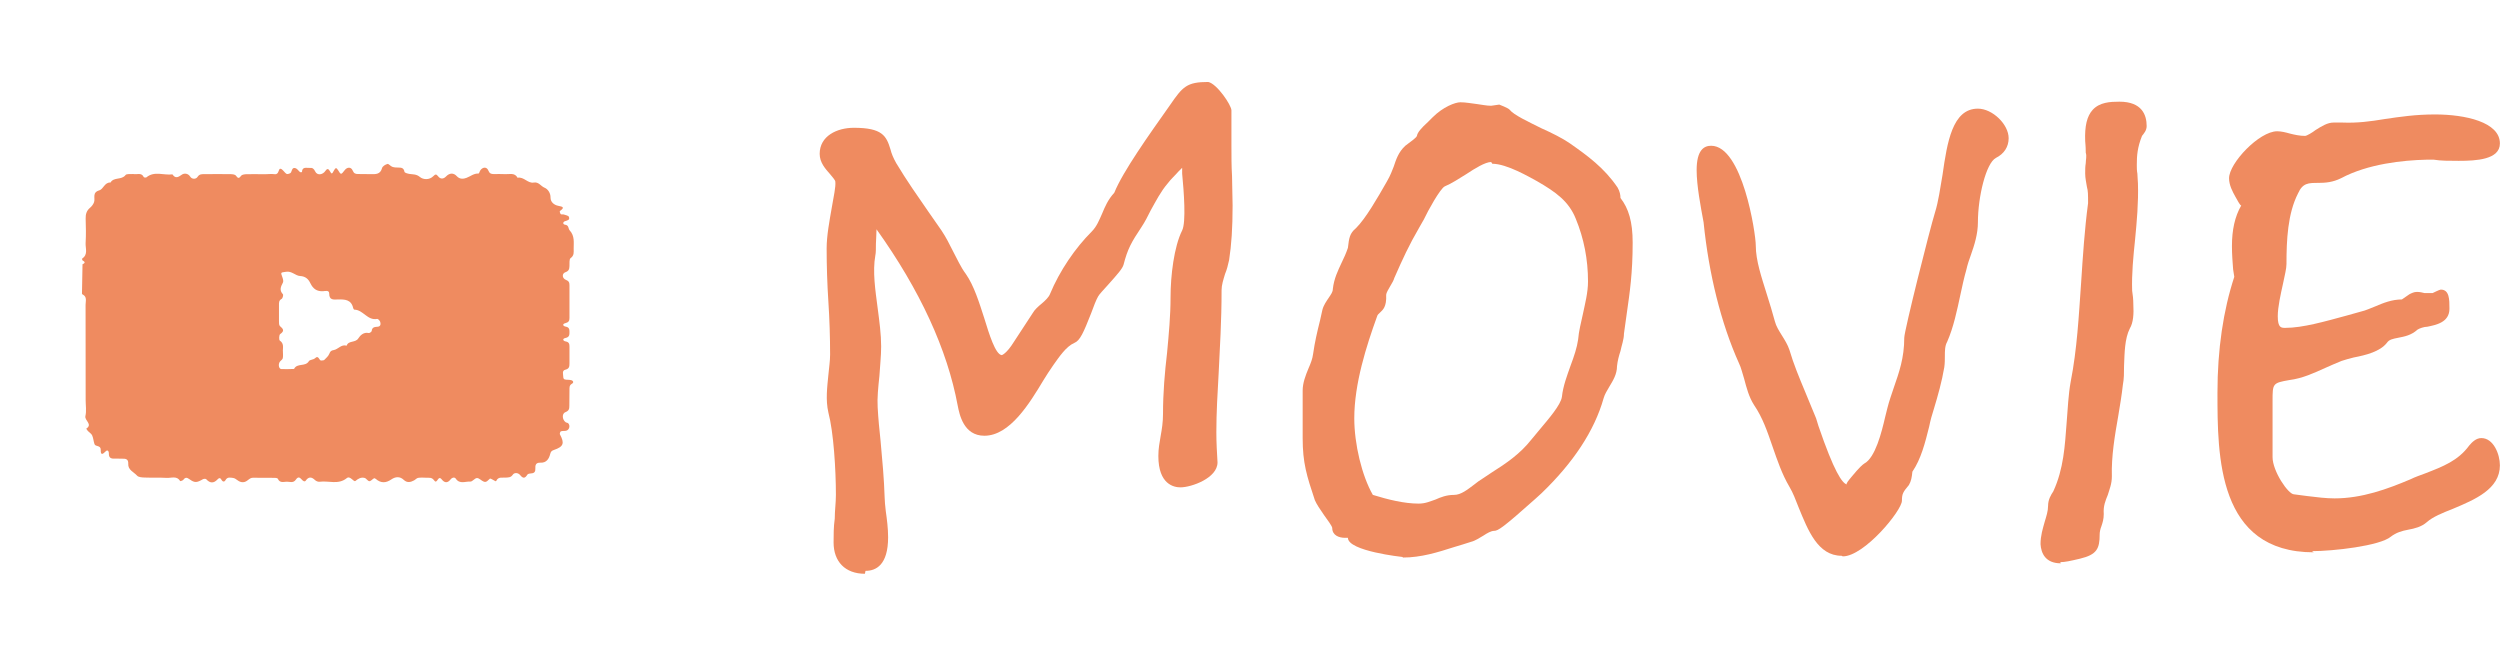
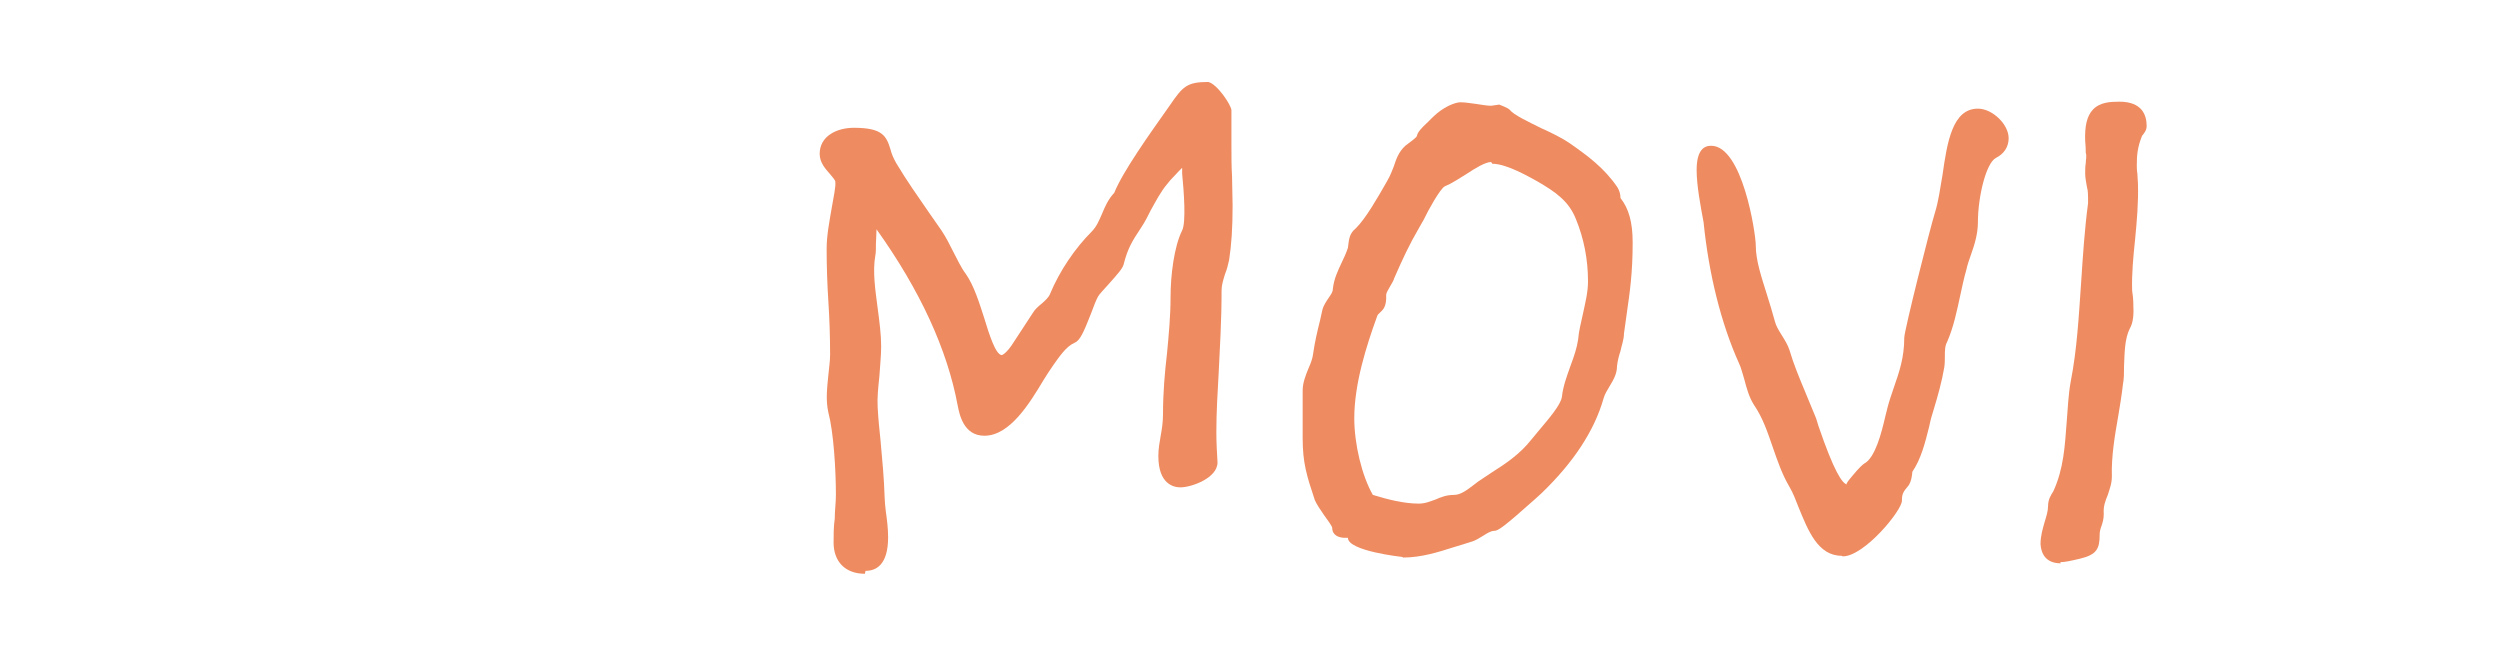
<svg xmlns="http://www.w3.org/2000/svg" width="122" height="32" viewBox="0 0 122 32" fill="none">
-   <path d="M6.486 8.49C6.683 8.536 6.902 8.397 7.016 8.643C7.027 8.664 7.118 8.674 7.143 8.656C7.536 8.328 7.992 8.567 8.415 8.509C8.568 8.735 8.698 8.645 8.881 8.519C8.972 8.455 9.169 8.438 9.285 8.623C9.365 8.753 9.56 8.753 9.637 8.637C9.736 8.482 9.858 8.5 9.991 8.498C10.405 8.496 10.818 8.492 11.232 8.498C11.329 8.498 11.468 8.509 11.512 8.571C11.617 8.714 11.661 8.718 11.771 8.575C11.818 8.513 11.955 8.502 12.052 8.5C12.344 8.494 12.639 8.502 12.931 8.502C13.086 8.502 13.243 8.478 13.395 8.5C13.631 8.536 13.571 8.225 13.687 8.235C13.792 8.246 13.873 8.42 13.987 8.486C14.033 8.513 14.18 8.463 14.203 8.413C14.252 8.302 14.261 8.157 14.424 8.208C14.509 8.235 14.567 8.339 14.644 8.399C14.662 8.413 14.735 8.399 14.735 8.399C14.747 8.113 14.965 8.206 15.118 8.194C15.245 8.183 15.315 8.225 15.381 8.366C15.477 8.573 15.748 8.54 15.883 8.335C15.956 8.224 16.024 8.224 16.088 8.335C16.187 8.507 16.195 8.511 16.299 8.316C16.369 8.186 16.413 8.163 16.498 8.304C16.639 8.538 16.643 8.536 16.823 8.302C16.943 8.146 17.134 8.138 17.209 8.32C17.271 8.467 17.345 8.492 17.474 8.492C17.681 8.492 17.888 8.496 18.095 8.498C18.333 8.502 18.561 8.515 18.644 8.202C18.669 8.113 18.808 8.026 18.909 8.001C18.971 7.987 19.058 8.111 19.143 8.14C19.237 8.173 19.344 8.179 19.444 8.177C19.597 8.177 19.705 8.198 19.738 8.384C19.746 8.434 19.895 8.473 19.984 8.488C20.16 8.515 20.32 8.492 20.494 8.639C20.649 8.768 20.95 8.795 21.147 8.596C21.246 8.496 21.29 8.488 21.379 8.602C21.492 8.751 21.64 8.743 21.766 8.612C21.94 8.43 22.137 8.428 22.29 8.596C22.441 8.764 22.63 8.728 22.76 8.681C22.957 8.61 23.121 8.455 23.355 8.469C23.382 8.469 23.407 8.355 23.446 8.304C23.564 8.144 23.755 8.134 23.829 8.318C23.889 8.465 23.964 8.494 24.092 8.494C24.283 8.494 24.471 8.488 24.662 8.498C24.871 8.511 25.118 8.413 25.257 8.674C25.563 8.612 25.754 8.96 26.046 8.909C26.29 8.865 26.392 9.087 26.572 9.159C26.721 9.219 26.87 9.402 26.866 9.644C26.864 9.864 27.046 10.007 27.245 10.044C27.49 10.089 27.558 10.129 27.322 10.299C27.305 10.311 27.33 10.417 27.366 10.45C27.395 10.477 27.467 10.452 27.515 10.468C27.602 10.497 27.736 10.52 27.761 10.58C27.827 10.746 27.68 10.754 27.562 10.798C27.459 10.837 27.461 10.951 27.577 10.966C27.767 10.988 27.726 11.16 27.798 11.239C28.053 11.515 27.993 11.829 27.995 12.142C27.995 12.306 28.028 12.467 27.844 12.598C27.771 12.65 27.798 12.853 27.79 12.985C27.782 13.128 27.765 13.224 27.589 13.286C27.415 13.348 27.426 13.58 27.612 13.655C27.759 13.713 27.79 13.785 27.79 13.918C27.79 14.452 27.786 14.987 27.79 15.521C27.79 15.662 27.745 15.73 27.595 15.768C27.43 15.809 27.463 15.913 27.608 15.94C27.771 15.969 27.79 16.064 27.79 16.194C27.79 16.337 27.79 16.453 27.598 16.493C27.434 16.526 27.463 16.636 27.608 16.663C27.771 16.692 27.79 16.787 27.79 16.917C27.788 17.193 27.79 17.468 27.79 17.744C27.79 17.889 27.776 17.997 27.589 18.042C27.409 18.086 27.488 18.268 27.488 18.394C27.488 18.544 27.612 18.527 27.713 18.533C27.765 18.537 27.817 18.537 27.867 18.55C27.985 18.579 28.006 18.674 27.914 18.724C27.774 18.802 27.792 18.916 27.79 19.032C27.788 19.291 27.786 19.55 27.784 19.809C27.784 19.952 27.765 20.047 27.591 20.114C27.411 20.182 27.434 20.48 27.602 20.603C27.641 20.632 27.707 20.628 27.736 20.663C27.84 20.785 27.776 20.988 27.624 21.021C27.542 21.038 27.448 21.021 27.37 21.05C27.341 21.061 27.305 21.162 27.324 21.197C27.558 21.628 27.504 21.798 27.034 21.957C26.916 21.997 26.879 22.04 26.85 22.156C26.79 22.397 26.661 22.593 26.373 22.579C26.151 22.569 26.114 22.693 26.125 22.869C26.133 23.012 26.079 23.095 25.922 23.101C25.857 23.103 25.762 23.12 25.735 23.163C25.619 23.354 25.524 23.358 25.383 23.184C25.284 23.062 25.099 23.053 25.025 23.165C24.923 23.314 24.803 23.296 24.67 23.308C24.509 23.323 24.316 23.252 24.221 23.463C24.215 23.476 24.19 23.488 24.179 23.484C24.084 23.441 23.941 23.331 23.906 23.36C23.813 23.433 23.746 23.555 23.612 23.505C23.494 23.463 23.388 23.329 23.278 23.329C23.168 23.329 23.055 23.509 22.951 23.501C22.715 23.484 22.437 23.644 22.242 23.358C22.182 23.271 22.062 23.3 21.983 23.401C21.849 23.571 21.704 23.579 21.563 23.403C21.542 23.379 21.519 23.35 21.492 23.337C21.354 23.271 21.327 23.644 21.18 23.437C21.072 23.285 20.948 23.321 20.819 23.314C20.683 23.308 20.542 23.3 20.407 23.319C20.337 23.329 20.276 23.405 20.206 23.443C20.034 23.536 19.866 23.573 19.701 23.416C19.512 23.236 19.293 23.263 19.102 23.393C18.833 23.578 18.588 23.588 18.34 23.372C18.317 23.352 18.269 23.331 18.253 23.339C18.172 23.385 18.095 23.486 18.023 23.482C17.944 23.476 17.878 23.345 17.793 23.323C17.621 23.279 17.488 23.352 17.343 23.472C17.264 23.538 17.086 23.198 16.925 23.331C16.51 23.671 16.04 23.449 15.601 23.509C15.53 23.52 15.429 23.482 15.375 23.43C15.207 23.267 15.064 23.252 14.921 23.453C14.911 23.468 14.899 23.482 14.884 23.486C14.723 23.53 14.638 23.111 14.435 23.41C14.306 23.598 14.12 23.495 13.96 23.509C13.815 23.521 13.645 23.565 13.562 23.368C13.55 23.337 13.473 23.319 13.426 23.319C13.063 23.314 12.701 23.319 12.34 23.314C12.148 23.314 12.075 23.528 11.853 23.532C11.626 23.536 11.541 23.343 11.369 23.323C11.244 23.308 11.095 23.263 11.004 23.43C10.952 23.526 10.867 23.52 10.811 23.416C10.755 23.312 10.693 23.31 10.617 23.393C10.43 23.594 10.25 23.59 10.063 23.385C10.039 23.358 9.941 23.362 9.9 23.387C9.604 23.559 9.502 23.571 9.247 23.387C9.127 23.3 9.046 23.279 8.949 23.412C8.918 23.453 8.8 23.486 8.796 23.48C8.632 23.203 8.365 23.333 8.143 23.321C7.783 23.3 7.418 23.319 7.058 23.304C6.931 23.3 6.759 23.29 6.689 23.211C6.529 23.033 6.241 22.937 6.258 22.633C6.27 22.413 6.148 22.376 5.968 22.384C5.848 22.39 5.726 22.372 5.605 22.38C5.421 22.392 5.305 22.345 5.313 22.129C5.318 22.038 5.257 21.928 5.166 22.018C5.015 22.169 4.909 22.241 4.916 21.953C4.92 21.713 4.659 21.812 4.611 21.672C4.563 21.533 4.557 21.38 4.497 21.247C4.46 21.162 4.358 21.106 4.29 21.034C4.259 21 4.236 20.957 4.209 20.92C4.541 20.698 4.114 20.526 4.168 20.3C4.226 20.056 4.18 19.787 4.18 19.527C4.18 17.976 4.182 16.424 4.176 14.873C4.176 14.699 4.261 14.483 4.031 14.369C4.017 14.363 4 14.342 4 14.33C4.008 13.851 4.017 13.373 4.027 12.894C4.184 12.83 4.141 12.772 4.027 12.706C4.008 12.695 4 12.623 4.01 12.617C4.309 12.42 4.164 12.117 4.178 11.863C4.201 11.467 4.193 11.069 4.18 10.674C4.174 10.456 4.222 10.282 4.396 10.137C4.479 10.069 4.555 9.967 4.59 9.866C4.659 9.667 4.479 9.395 4.849 9.288C5.044 9.232 5.104 8.89 5.394 8.906C5.554 8.629 5.933 8.797 6.125 8.544C6.181 8.469 6.384 8.505 6.492 8.492L6.486 8.49ZM13.805 17.125C13.805 17.245 13.823 17.369 13.799 17.485C13.782 17.555 13.685 17.601 13.645 17.671C13.567 17.81 13.616 18.005 13.73 18.011C13.935 18.021 14.143 18.009 14.35 18.005C14.495 17.702 14.905 17.912 15.073 17.626C15.118 17.549 15.294 17.557 15.369 17.485C15.564 17.299 15.562 17.613 15.682 17.593C15.731 17.584 15.796 17.593 15.825 17.564C15.918 17.473 16.026 17.377 16.071 17.263C16.115 17.149 16.162 17.102 16.28 17.085C16.504 17.05 16.651 16.787 16.916 16.87C17.005 16.602 17.341 16.741 17.486 16.513C17.579 16.366 17.747 16.196 17.994 16.252C18.035 16.261 18.134 16.192 18.139 16.153C18.157 15.956 18.292 15.956 18.433 15.944C18.582 15.929 18.582 15.809 18.557 15.714C18.541 15.652 18.447 15.554 18.408 15.562C17.933 15.658 17.722 15.117 17.293 15.111C17.273 15.111 17.242 15.063 17.235 15.034C17.142 14.614 16.823 14.605 16.485 14.614C16.282 14.62 16.063 14.657 16.065 14.322C16.065 14.152 15.881 14.201 15.775 14.21C15.464 14.232 15.276 14.092 15.145 13.82C15.05 13.621 14.911 13.485 14.648 13.47C14.414 13.458 14.242 13.215 13.958 13.263C13.689 13.306 13.689 13.273 13.784 13.541C13.811 13.619 13.84 13.727 13.807 13.789C13.705 13.986 13.618 14.16 13.807 14.361C13.836 14.392 13.794 14.558 13.745 14.585C13.604 14.659 13.614 14.773 13.614 14.893C13.614 15.152 13.61 15.409 13.614 15.668C13.614 15.751 13.612 15.867 13.66 15.911C13.817 16.047 13.904 16.145 13.672 16.304C13.616 16.343 13.606 16.588 13.656 16.621C13.859 16.76 13.807 16.946 13.803 17.129L13.805 17.125Z" fill="#EF8B60" />
  <path d="M42.208 28C41.245 28 40.679 27.406 40.679 26.472C40.679 26.104 40.679 25.708 40.736 25.311C40.736 24.915 40.792 24.547 40.792 24.151C40.792 22.906 40.679 21.094 40.425 20.132C40.283 19.509 40.368 18.887 40.425 18.292C40.453 17.953 40.509 17.642 40.509 17.302C40.509 16.453 40.481 15.575 40.425 14.726C40.368 13.849 40.34 12.972 40.34 12.123C40.34 11.5 40.481 10.764 40.594 10.113C40.679 9.604 40.792 9.123 40.764 8.868C40.764 8.783 40.594 8.613 40.509 8.5C40.283 8.245 40 7.934 40 7.509C40 6.632 40.849 6.236 41.67 6.236C43.057 6.236 43.255 6.632 43.453 7.283C43.509 7.509 43.594 7.708 43.736 7.962C44.245 8.811 44.783 9.575 45.292 10.311L45.943 11.245C46.17 11.585 46.34 11.925 46.509 12.264C46.708 12.632 46.877 13.028 47.132 13.368C47.528 13.934 47.783 14.755 48.038 15.547C48.264 16.283 48.575 17.302 48.887 17.33C48.887 17.33 49.113 17.274 49.481 16.679L50.387 15.293C50.5 15.094 50.67 14.953 50.84 14.811C51.009 14.67 51.179 14.5 51.236 14.358C51.717 13.198 52.481 12.094 53.274 11.302C53.528 11.047 53.642 10.736 53.783 10.425C53.925 10.085 54.066 9.745 54.377 9.406C54.802 8.358 56.075 6.575 57.094 5.132C57.717 4.226 57.915 4 58.962 4C59.387 4.085 60.094 5.132 60.094 5.387V7.142C60.094 7.623 60.094 8.104 60.123 8.585C60.123 9.066 60.151 9.547 60.151 10.028C60.151 11.132 60.094 11.953 59.981 12.689C59.925 12.943 59.868 13.17 59.783 13.368C59.698 13.651 59.613 13.906 59.613 14.16C59.613 15.689 59.528 16.991 59.472 18.179C59.415 19.198 59.358 20.132 59.358 21.094C59.358 21.604 59.387 22.085 59.415 22.566C59.415 23.33 58.142 23.783 57.604 23.783C57.292 23.783 56.528 23.642 56.528 22.255C56.528 21.887 56.585 21.604 56.642 21.264C56.698 20.953 56.755 20.613 56.755 20.189C56.755 19.17 56.84 18.179 56.953 17.217C57.038 16.311 57.123 15.406 57.123 14.5C57.123 13.453 57.292 12.038 57.689 11.245C57.887 10.849 57.774 9.349 57.689 8.472C57.689 8.387 57.689 8.274 57.689 8.189C57.632 8.245 57.575 8.302 57.519 8.358C57.349 8.557 57.151 8.726 56.981 8.953C56.642 9.349 56.415 9.802 56.16 10.255C56.019 10.538 55.877 10.821 55.708 11.075C55.198 11.84 55.028 12.151 54.83 12.915C54.774 13.113 54.547 13.368 54.066 13.906C53.868 14.132 53.642 14.358 53.585 14.472C53.5 14.613 53.358 14.981 53.245 15.293C52.877 16.226 52.708 16.623 52.425 16.736C52.028 16.906 51.689 17.415 51.406 17.811C51.208 18.094 51.066 18.321 50.925 18.547C50.245 19.679 49.283 21.264 48.038 21.264C47.019 21.264 46.821 20.217 46.736 19.793C46.226 17.047 44.896 14.16 42.774 11.189C42.774 11.443 42.745 11.726 42.745 11.896C42.745 12.123 42.745 12.349 42.717 12.462C42.575 13.255 42.717 14.16 42.83 15.038C42.915 15.689 43 16.311 43 16.906C43 17.387 42.943 17.868 42.915 18.349C42.858 18.887 42.802 19.424 42.83 19.877C42.858 20.415 42.915 20.981 42.972 21.519C43.057 22.453 43.142 23.358 43.17 24.264C43.17 24.434 43.198 24.689 43.226 24.943C43.283 25.34 43.34 25.793 43.34 26.217C43.34 27.576 42.745 27.858 42.236 27.858L42.208 28Z" fill="#EF8B60" />
  <path d="M68.438 27.18C68.438 27.18 65.778 26.896 65.778 26.246C65.749 26.246 65.693 26.246 65.636 26.246C65.353 26.246 65.013 26.132 65.013 25.764C65.013 25.68 64.759 25.34 64.617 25.142C64.419 24.859 64.249 24.604 64.164 24.406C63.768 23.217 63.57 22.595 63.57 21.378V19.057C63.57 18.689 63.712 18.321 63.853 17.981C63.966 17.727 64.051 17.5 64.079 17.274C64.164 16.68 64.278 16.198 64.419 15.632L64.532 15.123C64.589 14.896 64.73 14.698 64.844 14.529C64.957 14.359 65.042 14.246 65.042 14.104C65.098 13.595 65.296 13.198 65.466 12.831C65.579 12.604 65.693 12.349 65.778 12.095C65.834 11.614 65.862 11.387 66.174 11.132C66.655 10.651 67.221 9.661 67.674 8.868C67.872 8.529 67.929 8.33 68.013 8.132C68.127 7.793 68.24 7.425 68.579 7.113C68.919 6.859 69.117 6.717 69.145 6.632C69.174 6.463 69.344 6.264 69.683 5.953L69.91 5.727C70.419 5.217 71.013 4.991 71.268 4.991C71.523 4.991 71.806 5.047 72.061 5.076C72.287 5.104 72.542 5.161 72.768 5.161L73.164 5.104C73.164 5.104 73.617 5.274 73.674 5.359C73.872 5.613 74.608 5.953 75.23 6.264C75.74 6.491 76.249 6.746 76.617 7C77.466 7.595 78.287 8.189 78.938 9.151C79.051 9.349 79.079 9.519 79.079 9.661C79.476 10.17 79.674 10.821 79.674 11.84C79.674 13.34 79.532 14.274 79.391 15.264L79.249 16.283C79.249 16.566 79.136 16.849 79.079 17.132C78.995 17.387 78.938 17.613 78.91 17.868C78.91 18.264 78.712 18.576 78.542 18.859C78.429 19.057 78.315 19.227 78.259 19.425C77.806 21.038 76.759 22.595 75.23 24.066L74.919 24.349C73.362 25.736 73.108 25.906 72.91 25.906C72.768 25.906 72.57 26.019 72.4 26.132C72.202 26.246 72.004 26.387 71.778 26.444C71.523 26.529 71.24 26.613 70.957 26.698C70.164 26.953 69.344 27.208 68.466 27.208L68.438 27.18ZM72.768 7.906C72.485 7.906 71.976 8.217 71.551 8.5C71.183 8.727 70.844 8.953 70.504 9.095C70.278 9.208 69.683 10.283 69.485 10.708L69.259 11.104C68.749 11.981 68.466 12.604 68.042 13.566C68.013 13.68 67.929 13.821 67.844 13.963C67.759 14.104 67.645 14.302 67.645 14.387C67.674 14.981 67.476 15.123 67.362 15.236C67.278 15.321 67.221 15.349 67.193 15.463C66.683 16.878 66.089 18.717 66.089 20.415C66.089 21.661 66.457 23.217 66.995 24.151C67.73 24.378 68.523 24.576 69.23 24.576C69.57 24.576 69.796 24.462 70.051 24.378C70.306 24.264 70.589 24.151 70.957 24.151C71.296 24.151 71.608 23.896 71.947 23.642C72.089 23.529 72.202 23.444 72.344 23.359L72.768 23.076C73.532 22.595 74.183 22.142 74.721 21.463C74.834 21.321 74.976 21.151 75.145 20.953C75.57 20.444 76.164 19.764 76.221 19.368C76.278 18.831 76.476 18.321 76.645 17.84C76.815 17.387 76.957 16.963 77.013 16.566C77.042 16.17 77.155 15.746 77.24 15.349C77.353 14.812 77.495 14.274 77.495 13.736C77.495 12.661 77.296 11.642 76.9 10.68C76.561 9.83 75.938 9.378 75.004 8.84C74.636 8.642 73.532 7.991 72.825 7.991L72.768 7.906Z" fill="#EF8B60" />
  <path d="M89.871 27.122C88.711 27.122 88.23 25.877 87.777 24.773C87.635 24.405 87.494 24.038 87.324 23.755C86.956 23.132 86.73 22.453 86.503 21.802C86.249 21.066 86.022 20.387 85.597 19.764C85.343 19.368 85.23 18.915 85.116 18.49C85.031 18.236 84.975 17.953 84.862 17.726C83.984 15.774 83.39 13.368 83.135 10.849C82.994 10.085 82.796 9.066 82.796 8.302C82.796 7.311 83.164 7.113 83.503 7.113C85.031 7.113 85.682 11.387 85.682 11.981C85.682 12.717 85.966 13.538 86.22 14.358C86.362 14.811 86.503 15.264 86.616 15.689C86.673 15.915 86.814 16.141 86.956 16.368C87.097 16.594 87.239 16.821 87.324 17.075C87.522 17.755 87.805 18.434 88.088 19.113C88.258 19.538 88.456 19.99 88.626 20.415L88.739 20.783C89.503 23.019 89.899 23.585 90.126 23.641C90.069 23.613 90.211 23.443 90.352 23.273C90.749 22.792 90.89 22.679 90.975 22.622C91.513 22.34 91.824 21.094 91.994 20.358L92.107 19.905C92.192 19.566 92.305 19.255 92.418 18.915C92.673 18.179 92.928 17.472 92.928 16.481C92.928 16.141 94.173 11.189 94.428 10.368C94.597 9.83 94.682 9.179 94.796 8.528C95.022 6.943 95.277 5.302 96.522 5.302C97.23 5.302 98.022 6.066 98.022 6.745C98.022 7.17 97.796 7.509 97.399 7.707C96.918 7.962 96.522 9.604 96.522 10.849C96.522 11.415 96.352 11.953 96.182 12.434C96.097 12.66 96.013 12.915 95.956 13.17C95.843 13.566 95.758 13.962 95.673 14.358C95.503 15.151 95.333 15.972 95.022 16.679C94.909 16.877 94.909 17.132 94.909 17.387C94.909 17.556 94.909 17.726 94.881 17.924C94.767 18.604 94.569 19.311 94.371 19.962C94.286 20.217 94.201 20.528 94.145 20.811C93.947 21.604 93.749 22.396 93.324 23.019C93.296 23.302 93.267 23.472 93.154 23.67C92.871 24.009 92.814 24.094 92.814 24.434C92.814 24.915 90.975 27.151 89.928 27.151L89.871 27.122Z" fill="#EF8B60" />
  <path d="M100.568 27.49C99.804 27.49 99.606 26.981 99.578 26.556C99.578 26.132 99.691 25.792 99.776 25.481C99.861 25.198 99.946 24.943 99.946 24.688C99.946 24.377 100.087 24.151 100.2 23.981C100.71 22.877 100.766 21.745 100.851 20.641C100.908 19.933 100.936 19.254 101.049 18.632C101.361 17.047 101.446 15.405 101.559 13.792C101.644 12.49 101.729 11.188 101.898 9.915C101.898 9.49 101.898 9.32 101.842 9.122C101.813 8.924 101.757 8.698 101.757 8.471C101.757 8.273 101.757 8.132 101.785 7.962C101.785 7.792 101.842 7.622 101.785 7.452C101.785 7.084 101.757 6.971 101.757 6.886C101.729 6.15 101.842 5.669 102.125 5.358C102.464 4.99 102.974 4.962 103.427 4.962C104.53 4.962 104.757 5.613 104.757 6.15C104.757 6.377 104.615 6.518 104.53 6.632C104.304 7.198 104.276 7.594 104.276 8.047C104.276 8.188 104.276 8.33 104.304 8.471C104.304 8.641 104.332 8.811 104.332 8.952C104.361 9.886 104.276 10.82 104.191 11.698C104.106 12.518 104.021 13.367 104.049 14.188C104.078 14.358 104.106 14.613 104.106 14.839C104.134 15.32 104.106 15.745 103.936 16.028C103.681 16.537 103.681 17.216 103.653 17.867C103.653 18.179 103.653 18.49 103.597 18.773C103.54 19.283 103.455 19.792 103.37 20.301C103.2 21.264 103.03 22.282 103.059 23.245C103.059 23.613 102.946 23.867 102.861 24.151C102.747 24.433 102.634 24.688 102.663 25.084C102.663 25.339 102.606 25.509 102.549 25.679C102.493 25.82 102.464 25.962 102.464 26.075C102.464 26.783 102.323 27.066 101.502 27.264C101.021 27.377 100.766 27.433 100.54 27.433L100.568 27.49Z" fill="#EF8B60" />
-   <path d="M112.91 26.953C108.212 26.953 108.212 22.255 108.212 19.17C108.212 17.047 108.495 15.151 109.033 13.51L108.976 13.142C108.948 12.774 108.919 12.406 108.919 12.01C108.919 11.217 109.061 10.566 109.372 10.028C109.316 10.028 109.202 9.802 109.089 9.604C108.948 9.349 108.778 9.038 108.778 8.698C108.778 7.962 110.25 6.406 111.127 6.406C111.325 6.406 111.552 6.462 111.75 6.519C111.976 6.576 112.231 6.632 112.486 6.632C112.57 6.632 112.853 6.462 112.995 6.349C113.306 6.151 113.589 5.981 113.872 5.981H114.325C115.033 6.01 115.684 5.925 116.363 5.811C117.127 5.698 117.891 5.585 118.825 5.585C120.297 5.585 121.995 5.953 121.995 7C121.995 7.793 120.835 7.849 119.986 7.849C119.533 7.849 119.108 7.849 118.769 7.793H118.401C117.269 7.821 115.57 7.991 114.24 8.698C113.844 8.896 113.476 8.925 113.136 8.925C112.655 8.925 112.372 8.925 112.146 9.434C111.636 10.425 111.58 11.727 111.58 12.887C111.58 13.113 111.495 13.425 111.41 13.849C111.297 14.359 111.155 14.981 111.155 15.434C111.155 16 111.325 16 111.523 16C112.372 16 113.448 15.689 114.495 15.406L115.202 15.208C115.457 15.151 115.684 15.038 115.91 14.953C116.306 14.783 116.731 14.613 117.212 14.613L117.58 14.359C117.693 14.302 117.806 14.245 117.948 14.245C118.089 14.245 118.202 14.274 118.316 14.302H118.712C118.712 14.302 119.052 14.132 119.108 14.132C119.533 14.132 119.533 14.613 119.533 15.066C119.533 15.745 118.853 15.859 118.457 15.944C118.287 15.944 118.061 16.029 117.976 16.085C117.665 16.368 117.325 16.425 117.042 16.481C116.759 16.538 116.589 16.566 116.476 16.736C116.136 17.161 115.457 17.33 114.863 17.444C114.636 17.5 114.438 17.557 114.269 17.613C113.986 17.727 113.731 17.84 113.476 17.953C112.91 18.208 112.372 18.462 111.721 18.547C110.901 18.689 110.901 18.717 110.901 19.566V22.311C110.901 22.991 111.665 24.123 111.948 24.123L112.599 24.208C113.052 24.264 113.504 24.321 113.929 24.321C115.259 24.321 116.504 23.868 117.636 23.387C117.863 23.274 118.118 23.189 118.344 23.104C119.221 22.764 119.957 22.481 120.495 21.745C120.636 21.576 120.835 21.378 121.089 21.378C121.684 21.378 121.995 22.17 121.995 22.708C121.995 23.868 120.778 24.378 119.702 24.83C119.193 25.029 118.712 25.227 118.429 25.481C118.174 25.708 117.835 25.793 117.523 25.849C117.212 25.906 116.929 25.991 116.674 26.189C116.136 26.642 113.844 26.896 112.825 26.896L112.91 26.953Z" fill="#EF8B60" />
</svg>